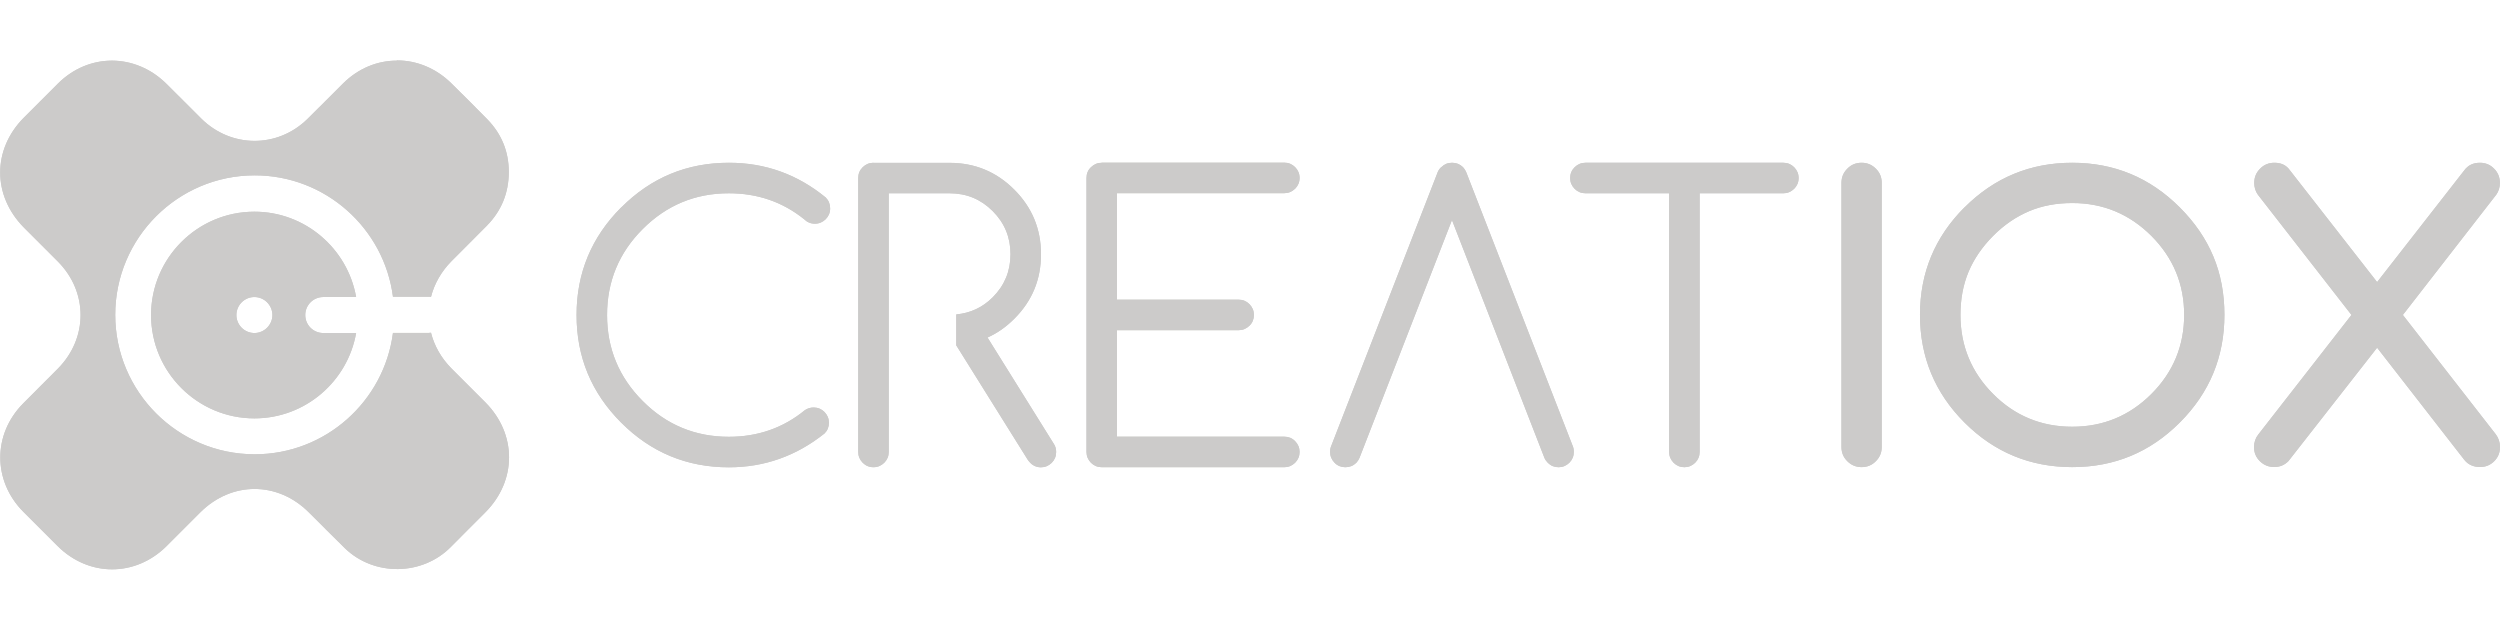
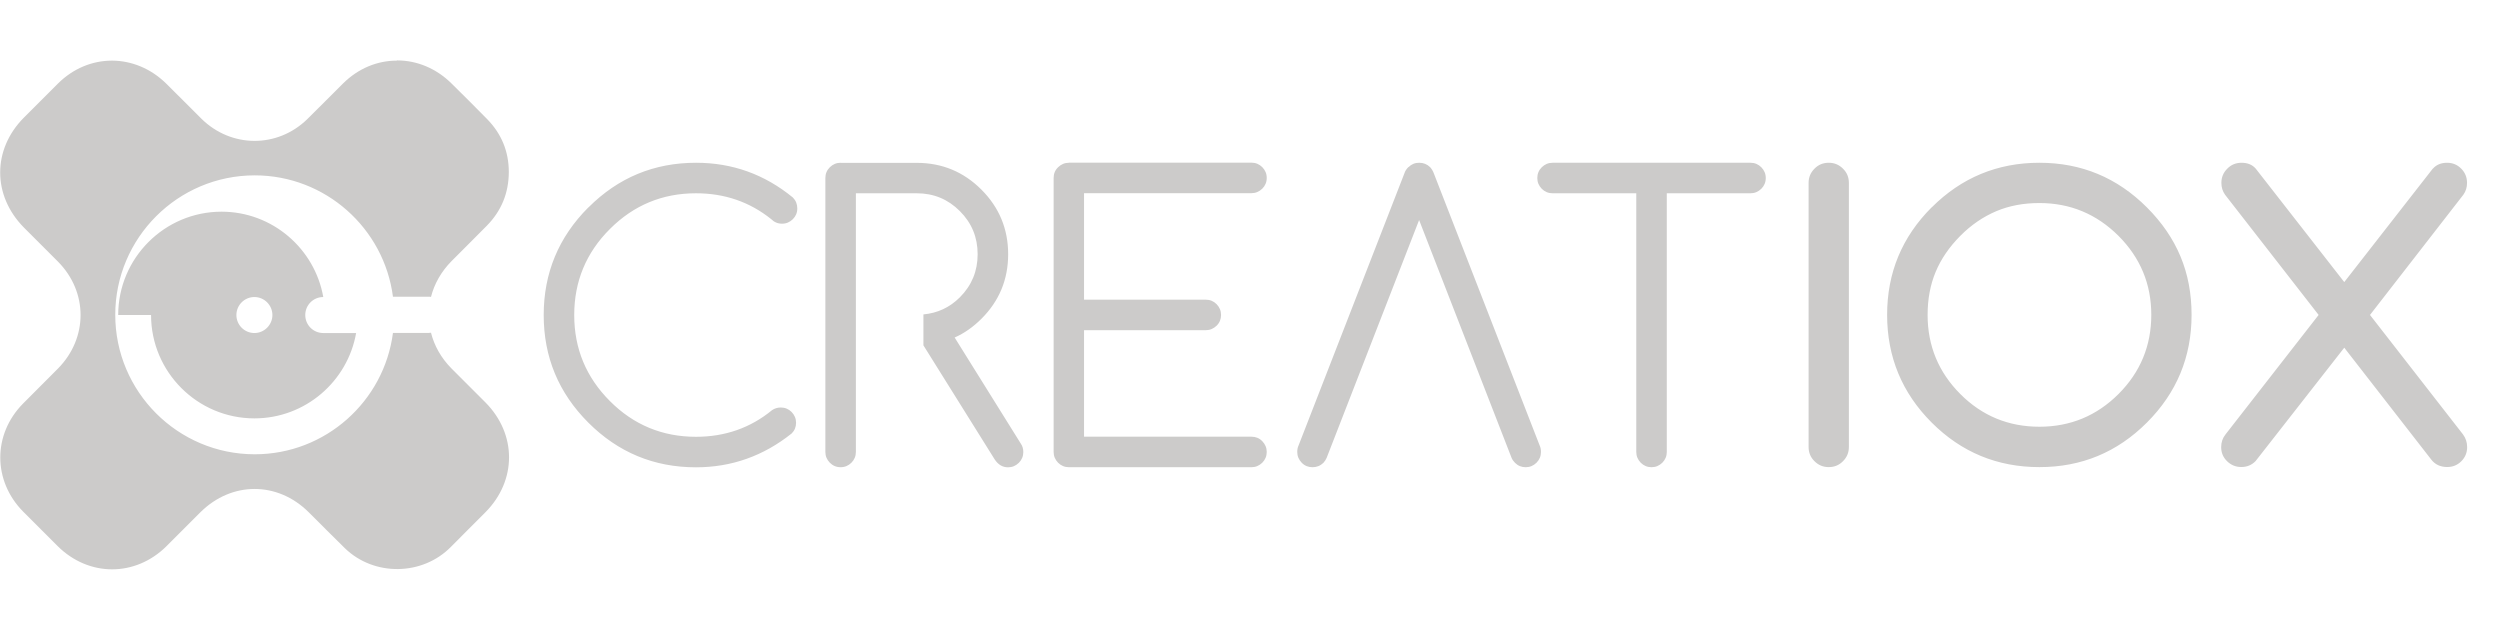
<svg xmlns="http://www.w3.org/2000/svg" id="Capa_1" viewBox="0 0 245.77 61.93">
  <defs>
    <style>.cls-1,.cls-2{fill:#cccbca;}.cls-3{clip-path:url(#clippath);}.cls-2{stroke-width:0px;}</style>
    <clipPath id="clippath">
-       <path class="cls-2" d="m23.24,30.97c0-.98.8-1.77,1.77-1.77s1.77.8,1.77,1.77-.8,1.77-1.77,1.77-1.77-.79-1.77-1.77m-8.39,0c0,5.6,4.56,10.16,10.16,10.16,5,0,9.16-3.63,10-8.39h-3.23c-.98,0-1.77-.79-1.77-1.77s.79-1.77,1.77-1.77h3.23c-.84-4.76-5.01-8.39-10-8.39-5.6,0-10.16,4.56-10.16,10.16m46.22-10.58c-2.92,2.92-4.39,6.45-4.39,10.58s1.46,7.65,4.39,10.58c2.92,2.92,6.45,4.39,10.58,4.39,3.49,0,6.63-1.11,9.41-3.33.29-.29.43-.64.43-1.05s-.15-.76-.44-1.06c-.29-.29-.65-.44-1.06-.44-.32,0-.61.09-.86.26-2.13,1.75-4.63,2.62-7.48,2.62-3.3,0-6.13-1.17-8.46-3.51-2.34-2.34-3.51-5.16-3.51-8.46s1.17-6.13,3.51-8.46c2.34-2.34,5.16-3.51,8.46-3.51,2.82,0,5.28.85,7.39,2.54.3.3.65.45,1.07.45s.76-.15,1.06-.44c.29-.29.44-.64.44-1.06s-.14-.77-.43-1.07c-2.78-2.28-5.95-3.42-9.52-3.42-4.13,0-7.65,1.46-10.58,4.39m24.79-4.39c-.41,0-.76.15-1.06.44-.29.29-.44.64-.44,1.06v26.93c0,.41.15.76.44,1.06.29.29.64.44,1.06.44s.76-.15,1.06-.44c.29-.29.44-.65.44-1.06v-25.43h5.98c1.66,0,3.07.58,4.24,1.75,1.17,1.17,1.75,2.58,1.75,4.24s-.58,3.07-1.75,4.24c-1.01,1.01-2.21,1.55-3.58,1.68v3.04l7.01,11.22c.34.51.77.77,1.31.77.41,0,.76-.15,1.06-.44.29-.29.44-.65.44-1.06,0-.31-.08-.59-.24-.82l-6.51-10.44c.95-.42,1.83-1.04,2.64-1.85,1.75-1.75,2.62-3.86,2.62-6.34s-.88-4.6-2.63-6.35c-1.75-1.75-3.87-2.63-6.35-2.63h-7.48Zm22.44,0c-.41,0-.76.15-1.06.44s-.44.64-.44,1.06v26.93c0,.41.15.76.44,1.06.29.29.65.44,1.06.44h17.95c.41,0,.76-.15,1.06-.44.29-.29.44-.65.44-1.06s-.15-.76-.44-1.06-.65-.44-1.06-.44h-16.46v-10.47h11.97c.41,0,.76-.15,1.06-.44s.44-.65.44-1.06-.15-.76-.44-1.06c-.29-.29-.64-.44-1.06-.44h-11.97v-10.47h16.46c.41,0,.76-.15,1.06-.44.29-.29.44-.64.44-1.06s-.15-.76-.44-1.06c-.29-.29-.65-.44-1.06-.44h-17.95Zm33.37.43c-.19.19-.32.39-.39.62l-10.4,26.74c-.09.19-.13.4-.13.64,0,.41.15.76.44,1.06s.65.44,1.06.44.77-.14,1.07-.43c.14-.15.24-.31.32-.49l9.09-23.38,9.09,23.38c.07.17.19.34.34.49.29.29.64.43,1.05.43s.76-.15,1.06-.44c.29-.29.44-.65.44-1.06,0-.24-.04-.45-.13-.64l-10.4-26.74c-.08-.22-.2-.43-.37-.62-.3-.29-.65-.43-1.07-.43s-.76.14-1.05.43m14.16-.43c-.41,0-.76.15-1.06.44-.29.29-.44.64-.44,1.06s.15.76.44,1.06c.29.29.65.44,1.06.44h8.23v25.43c0,.41.15.76.44,1.06.29.29.65.44,1.06.44s.76-.15,1.06-.44c.29-.29.44-.65.44-1.06v-25.43h8.23c.41,0,.76-.15,1.06-.44.29-.29.44-.64.44-1.06s-.15-.76-.44-1.06c-.29-.29-.64-.44-1.06-.44h-19.45Zm25.75.58c-.39.39-.58.85-.58,1.4v25.96c0,.55.19,1.02.58,1.4.39.39.85.58,1.4.58s1.02-.19,1.4-.58c.39-.39.58-.85.58-1.4v-25.96c0-.55-.19-1.02-.58-1.4-.39-.39-.85-.58-1.4-.58s-1.02.19-1.4.58m14.34,22.16c-2.14-2.14-3.22-4.74-3.22-7.78,0-1.55.26-2.96.79-4.23.53-1.27,1.34-2.45,2.42-3.54s2.27-1.89,3.54-2.43c1.28-.54,2.69-.8,4.24-.8,3.03,0,5.62,1.08,7.78,3.23,2.14,2.15,3.22,4.73,3.22,7.76s-1.07,5.63-3.22,7.78c-2.14,2.14-4.74,3.22-7.78,3.22s-5.64-1.07-7.78-3.22m-2.81-18.35c-2.92,2.92-4.38,6.44-4.38,10.57s1.46,7.67,4.38,10.59c2.92,2.92,6.45,4.38,10.59,4.38s7.65-1.46,10.57-4.38c2.93-2.93,4.39-6.46,4.39-10.59,0-2.08-.36-4-1.09-5.74-.73-1.75-1.83-3.35-3.3-4.82-2.93-2.93-6.45-4.39-10.57-4.39s-7.66,1.46-10.59,4.39m49.26-3.81l-8.7,11.15-8.7-11.15c-.34-.39-.8-.58-1.4-.58-.55,0-1.02.19-1.4.58-.39.39-.58.85-.58,1.4,0,.44.12.82.36,1.16l9.2,11.82-9.15,11.74c-.29.36-.43.78-.43,1.25,0,.55.19,1.01.58,1.39.39.38.85.57,1.4.57s1.02-.19,1.4-.58l8.72-11.15,8.57,11.02c.37.47.89.71,1.55.71.55,0,1.01-.19,1.39-.57.38-.38.57-.84.57-1.39,0-.47-.14-.89-.41-1.25l-9.14-11.74,9.18-11.82c.24-.34.36-.72.36-1.16,0-.55-.19-1.02-.57-1.4-.38-.39-.85-.58-1.39-.58-.59,0-1.05.19-1.4.58M39,5.96c-1.89,0-3.77.75-5.28,2.25-1.18,1.16-2.33,2.35-3.51,3.5-2.94,2.87-7.48,2.85-10.41-.04-1.18-1.16-2.33-2.35-3.51-3.5-1.51-1.46-3.37-2.19-5.23-2.21h-.09c-1.89.01-3.77.76-5.27,2.25-1.12,1.11-2.24,2.23-3.35,3.35-3.11,3.13-3.11,7.66,0,10.81,1.11,1.12,2.24,2.23,3.35,3.35,2.96,2.99,2.96,7.51,0,10.51-1.14,1.16-2.31,2.3-3.45,3.46-2.97,3.02-2.96,7.57.01,10.59,1.13,1.14,2.26,2.27,3.4,3.4,3.07,3.05,7.64,3.05,10.7.02,1.12-1.11,2.23-2.24,3.35-3.35,3.07-3.04,7.56-3.04,10.62-.01,1.19,1.18,2.37,2.38,3.57,3.55,2.87,2.79,7.63,2.73,10.44-.14,1.12-1.15,2.27-2.26,3.4-3.41,3.07-3.11,3.07-7.65,0-10.76-1.11-1.12-2.24-2.23-3.35-3.35-1.03-1.04-1.7-2.25-2.02-3.52-.08.01-.15.02-.23.02h-3.51c-.87,6.72-6.63,11.93-13.59,11.93-7.56,0-13.71-6.15-13.71-13.71s6.15-13.71,13.71-13.71c6.96,0,12.72,5.21,13.59,11.93h3.51c.08,0,.16,0,.23.02.32-1.27,1-2.49,2.03-3.53,1.15-1.16,2.31-2.3,3.45-3.46,1.44-1.46,2.16-3.22,2.17-5.28,0-2.03-.72-3.77-2.13-5.21-1.16-1.18-2.33-2.35-3.51-3.51-1.52-1.5-3.41-2.25-5.3-2.26h-.05Z" />
+       <path class="cls-2" d="m23.24,30.97c0-.98.8-1.77,1.77-1.77s1.77.8,1.77,1.77-.8,1.77-1.77,1.77-1.77-.79-1.77-1.77m-8.39,0c0,5.6,4.56,10.16,10.16,10.16,5,0,9.16-3.63,10-8.39h-3.23c-.98,0-1.77-.79-1.77-1.77s.79-1.77,1.77-1.77c-.84-4.76-5.01-8.39-10-8.39-5.6,0-10.16,4.56-10.16,10.16m46.22-10.58c-2.92,2.92-4.39,6.45-4.39,10.58s1.46,7.65,4.39,10.58c2.92,2.92,6.45,4.39,10.58,4.39,3.49,0,6.63-1.11,9.41-3.33.29-.29.43-.64.43-1.05s-.15-.76-.44-1.06c-.29-.29-.65-.44-1.06-.44-.32,0-.61.09-.86.26-2.13,1.75-4.63,2.62-7.48,2.62-3.3,0-6.13-1.17-8.46-3.51-2.34-2.34-3.51-5.16-3.51-8.46s1.17-6.13,3.51-8.46c2.34-2.34,5.16-3.51,8.46-3.51,2.82,0,5.28.85,7.39,2.54.3.3.65.45,1.07.45s.76-.15,1.06-.44c.29-.29.44-.64.44-1.06s-.14-.77-.43-1.07c-2.78-2.28-5.95-3.42-9.52-3.42-4.13,0-7.65,1.46-10.58,4.39m24.79-4.39c-.41,0-.76.15-1.06.44-.29.29-.44.64-.44,1.06v26.93c0,.41.15.76.44,1.06.29.29.64.44,1.06.44s.76-.15,1.06-.44c.29-.29.44-.65.44-1.06v-25.43h5.98c1.66,0,3.07.58,4.24,1.75,1.17,1.17,1.75,2.58,1.75,4.24s-.58,3.07-1.75,4.24c-1.01,1.01-2.21,1.55-3.58,1.68v3.04l7.01,11.22c.34.51.77.77,1.31.77.41,0,.76-.15,1.06-.44.29-.29.44-.65.44-1.06,0-.31-.08-.59-.24-.82l-6.51-10.44c.95-.42,1.83-1.04,2.64-1.85,1.75-1.75,2.62-3.86,2.62-6.34s-.88-4.6-2.63-6.35c-1.75-1.75-3.87-2.63-6.35-2.63h-7.48Zm22.44,0c-.41,0-.76.15-1.06.44s-.44.64-.44,1.06v26.93c0,.41.15.76.44,1.06.29.29.65.44,1.06.44h17.95c.41,0,.76-.15,1.06-.44.29-.29.44-.65.44-1.06s-.15-.76-.44-1.06-.65-.44-1.06-.44h-16.46v-10.47h11.97c.41,0,.76-.15,1.06-.44s.44-.65.44-1.06-.15-.76-.44-1.06c-.29-.29-.64-.44-1.06-.44h-11.97v-10.47h16.46c.41,0,.76-.15,1.06-.44.29-.29.44-.64.44-1.06s-.15-.76-.44-1.06c-.29-.29-.65-.44-1.06-.44h-17.95Zm33.37.43c-.19.19-.32.39-.39.62l-10.4,26.74c-.09.19-.13.4-.13.64,0,.41.15.76.44,1.06s.65.44,1.06.44.77-.14,1.07-.43c.14-.15.24-.31.32-.49l9.09-23.38,9.09,23.38c.07.17.19.34.34.49.29.29.64.43,1.05.43s.76-.15,1.06-.44c.29-.29.44-.65.44-1.06,0-.24-.04-.45-.13-.64l-10.4-26.74c-.08-.22-.2-.43-.37-.62-.3-.29-.65-.43-1.07-.43s-.76.14-1.05.43m14.16-.43c-.41,0-.76.15-1.06.44-.29.29-.44.64-.44,1.06s.15.76.44,1.06c.29.29.65.44,1.06.44h8.23v25.43c0,.41.15.76.44,1.06.29.29.65.44,1.06.44s.76-.15,1.06-.44c.29-.29.44-.65.44-1.06v-25.43h8.23c.41,0,.76-.15,1.06-.44.29-.29.44-.64.44-1.06s-.15-.76-.44-1.06c-.29-.29-.64-.44-1.06-.44h-19.45Zm25.75.58c-.39.39-.58.85-.58,1.4v25.96c0,.55.19,1.02.58,1.4.39.39.85.58,1.4.58s1.02-.19,1.4-.58c.39-.39.58-.85.58-1.4v-25.96c0-.55-.19-1.02-.58-1.4-.39-.39-.85-.58-1.4-.58s-1.02.19-1.4.58m14.34,22.16c-2.14-2.14-3.22-4.74-3.22-7.78,0-1.55.26-2.96.79-4.23.53-1.27,1.34-2.45,2.42-3.54s2.27-1.89,3.54-2.43c1.28-.54,2.69-.8,4.24-.8,3.03,0,5.62,1.08,7.78,3.23,2.14,2.15,3.22,4.73,3.22,7.76s-1.07,5.63-3.22,7.78c-2.14,2.14-4.74,3.22-7.78,3.22s-5.64-1.07-7.78-3.22m-2.81-18.35c-2.92,2.92-4.38,6.44-4.38,10.57s1.46,7.67,4.38,10.59c2.92,2.92,6.45,4.38,10.59,4.38s7.65-1.46,10.57-4.38c2.93-2.93,4.39-6.46,4.39-10.59,0-2.08-.36-4-1.09-5.74-.73-1.75-1.83-3.35-3.3-4.82-2.93-2.93-6.45-4.39-10.57-4.39s-7.66,1.46-10.59,4.39m49.26-3.81l-8.7,11.15-8.7-11.15c-.34-.39-.8-.58-1.4-.58-.55,0-1.02.19-1.4.58-.39.39-.58.85-.58,1.4,0,.44.12.82.36,1.16l9.2,11.82-9.15,11.74c-.29.36-.43.78-.43,1.25,0,.55.19,1.01.58,1.39.39.38.85.57,1.4.57s1.02-.19,1.4-.58l8.72-11.15,8.57,11.02c.37.47.89.71,1.55.71.55,0,1.01-.19,1.39-.57.38-.38.57-.84.57-1.39,0-.47-.14-.89-.41-1.25l-9.14-11.74,9.18-11.82c.24-.34.36-.72.36-1.16,0-.55-.19-1.02-.57-1.4-.38-.39-.85-.58-1.39-.58-.59,0-1.05.19-1.4.58M39,5.96c-1.89,0-3.77.75-5.28,2.25-1.18,1.16-2.33,2.35-3.51,3.5-2.94,2.87-7.48,2.85-10.41-.04-1.18-1.16-2.33-2.35-3.51-3.5-1.51-1.46-3.37-2.19-5.23-2.21h-.09c-1.89.01-3.77.76-5.27,2.25-1.12,1.11-2.24,2.23-3.35,3.35-3.11,3.13-3.11,7.66,0,10.81,1.11,1.12,2.24,2.23,3.35,3.35,2.96,2.99,2.96,7.51,0,10.51-1.14,1.16-2.31,2.3-3.45,3.46-2.97,3.02-2.96,7.57.01,10.59,1.13,1.14,2.26,2.27,3.4,3.4,3.07,3.05,7.64,3.05,10.7.02,1.12-1.11,2.23-2.24,3.35-3.35,3.07-3.04,7.56-3.04,10.62-.01,1.19,1.18,2.37,2.38,3.57,3.55,2.87,2.79,7.63,2.73,10.44-.14,1.12-1.15,2.27-2.26,3.4-3.41,3.07-3.11,3.07-7.65,0-10.76-1.11-1.12-2.24-2.23-3.35-3.35-1.03-1.04-1.7-2.25-2.02-3.52-.08.01-.15.02-.23.02h-3.51c-.87,6.72-6.63,11.93-13.59,11.93-7.56,0-13.71-6.15-13.71-13.71s6.15-13.71,13.71-13.71c6.96,0,12.72,5.21,13.59,11.93h3.51c.08,0,.16,0,.23.02.32-1.27,1-2.49,2.03-3.53,1.15-1.16,2.31-2.3,3.45-3.46,1.44-1.46,2.16-3.22,2.17-5.28,0-2.03-.72-3.77-2.13-5.21-1.16-1.18-2.33-2.35-3.51-3.51-1.52-1.5-3.41-2.25-5.3-2.26h-.05Z" />
    </clipPath>
  </defs>
-   <path class="cls-1" d="m23.24,30.97c0-.98.8-1.77,1.77-1.77s1.77.8,1.77,1.77-.8,1.77-1.77,1.77-1.77-.79-1.77-1.77m-8.39,0c0,5.6,4.56,10.16,10.16,10.16,5,0,9.16-3.63,10-8.39h-3.23c-.98,0-1.77-.79-1.77-1.77s.79-1.77,1.77-1.77h3.23c-.84-4.76-5.01-8.39-10-8.39-5.6,0-10.16,4.56-10.16,10.16m46.22-10.58c-2.92,2.92-4.39,6.45-4.39,10.58s1.46,7.65,4.39,10.58c2.92,2.92,6.45,4.39,10.58,4.39,3.49,0,6.63-1.11,9.41-3.33.29-.29.43-.64.43-1.05s-.15-.76-.44-1.06c-.29-.29-.65-.44-1.06-.44-.32,0-.61.09-.86.26-2.13,1.75-4.63,2.62-7.48,2.62-3.3,0-6.13-1.17-8.46-3.51-2.34-2.34-3.51-5.16-3.51-8.46s1.17-6.13,3.51-8.46c2.34-2.34,5.16-3.51,8.46-3.51,2.82,0,5.28.85,7.39,2.54.3.3.65.45,1.07.45s.76-.15,1.06-.44c.29-.29.44-.64.44-1.06s-.14-.77-.43-1.07c-2.78-2.28-5.95-3.42-9.52-3.42-4.13,0-7.65,1.46-10.58,4.39m24.79-4.39c-.41,0-.76.15-1.06.44-.29.29-.44.64-.44,1.06v26.93c0,.41.15.76.44,1.06.29.29.64.44,1.06.44s.76-.15,1.06-.44c.29-.29.44-.65.44-1.06v-25.43h5.98c1.66,0,3.07.58,4.24,1.75,1.17,1.17,1.75,2.58,1.75,4.24s-.58,3.07-1.75,4.24c-1.01,1.01-2.21,1.55-3.58,1.68v3.04l7.01,11.22c.34.51.77.77,1.31.77.41,0,.76-.15,1.06-.44.29-.29.44-.65.44-1.06,0-.31-.08-.59-.24-.82l-6.51-10.44c.95-.42,1.83-1.04,2.64-1.85,1.75-1.75,2.62-3.86,2.62-6.34s-.88-4.6-2.63-6.35c-1.75-1.75-3.87-2.63-6.35-2.63h-7.48Zm22.44,0c-.41,0-.76.15-1.06.44s-.44.64-.44,1.06v26.93c0,.41.15.76.44,1.06.29.29.65.44,1.06.44h17.95c.41,0,.76-.15,1.06-.44.29-.29.44-.65.44-1.06s-.15-.76-.44-1.06-.65-.44-1.06-.44h-16.46v-10.47h11.97c.41,0,.76-.15,1.06-.44s.44-.65.44-1.06-.15-.76-.44-1.06c-.29-.29-.64-.44-1.06-.44h-11.97v-10.47h16.46c.41,0,.76-.15,1.06-.44.29-.29.44-.64.44-1.06s-.15-.76-.44-1.06c-.29-.29-.65-.44-1.06-.44h-17.95Zm33.37.43c-.19.19-.32.39-.39.62l-10.4,26.74c-.09.19-.13.4-.13.64,0,.41.15.76.44,1.06s.65.44,1.06.44.77-.14,1.07-.43c.14-.15.24-.31.32-.49l9.09-23.38,9.09,23.38c.07.17.19.34.34.49.29.29.64.43,1.05.43s.76-.15,1.06-.44c.29-.29.44-.65.44-1.06,0-.24-.04-.45-.13-.64l-10.4-26.74c-.08-.22-.2-.43-.37-.62-.3-.29-.65-.43-1.07-.43s-.76.14-1.05.43m14.16-.43c-.41,0-.76.15-1.06.44-.29.29-.44.64-.44,1.06s.15.76.44,1.06c.29.29.65.44,1.06.44h8.23v25.43c0,.41.15.76.44,1.06.29.29.65.44,1.06.44s.76-.15,1.06-.44c.29-.29.44-.65.44-1.06v-25.43h8.23c.41,0,.76-.15,1.06-.44.29-.29.44-.64.44-1.06s-.15-.76-.44-1.06c-.29-.29-.64-.44-1.06-.44h-19.45Zm25.75.58c-.39.39-.58.85-.58,1.4v25.96c0,.55.19,1.02.58,1.4.39.39.85.58,1.4.58s1.02-.19,1.4-.58c.39-.39.58-.85.58-1.4v-25.96c0-.55-.19-1.02-.58-1.4-.39-.39-.85-.58-1.4-.58s-1.02.19-1.4.58m14.34,22.16c-2.14-2.14-3.22-4.74-3.22-7.78,0-1.55.26-2.96.79-4.23.53-1.27,1.34-2.45,2.42-3.54s2.27-1.89,3.54-2.43c1.28-.54,2.69-.8,4.24-.8,3.03,0,5.62,1.08,7.78,3.23,2.14,2.15,3.22,4.73,3.22,7.76s-1.07,5.63-3.22,7.78c-2.14,2.14-4.74,3.22-7.78,3.22s-5.64-1.07-7.78-3.22m-2.81-18.35c-2.92,2.92-4.38,6.44-4.38,10.57s1.46,7.67,4.38,10.59c2.92,2.92,6.45,4.38,10.59,4.38s7.65-1.46,10.57-4.38c2.93-2.93,4.39-6.46,4.39-10.59,0-2.08-.36-4-1.09-5.74-.73-1.75-1.83-3.35-3.3-4.82-2.93-2.93-6.45-4.39-10.57-4.39s-7.66,1.46-10.59,4.39m49.26-3.81l-8.7,11.15-8.7-11.15c-.34-.39-.8-.58-1.4-.58-.55,0-1.02.19-1.4.58-.39.39-.58.85-.58,1.4,0,.44.12.82.36,1.16l9.2,11.82-9.15,11.74c-.29.36-.43.78-.43,1.25,0,.55.19,1.01.58,1.39.39.38.85.57,1.4.57s1.02-.19,1.4-.58l8.72-11.15,8.57,11.02c.37.47.89.71,1.55.71.55,0,1.01-.19,1.39-.57.38-.38.57-.84.57-1.39,0-.47-.14-.89-.41-1.25l-9.14-11.74,9.18-11.82c.24-.34.36-.72.36-1.16,0-.55-.19-1.02-.57-1.4-.38-.39-.85-.58-1.39-.58-.59,0-1.05.19-1.4.58M39,5.96c-1.89,0-3.77.75-5.28,2.25-1.18,1.16-2.33,2.35-3.51,3.5-2.94,2.87-7.48,2.85-10.41-.04-1.18-1.16-2.33-2.35-3.51-3.5-1.51-1.46-3.37-2.19-5.23-2.21h-.09c-1.89.01-3.77.76-5.27,2.25-1.12,1.11-2.24,2.23-3.35,3.35-3.11,3.13-3.11,7.66,0,10.81,1.11,1.12,2.24,2.23,3.35,3.35,2.96,2.99,2.96,7.51,0,10.51-1.14,1.16-2.31,2.3-3.45,3.46-2.97,3.02-2.96,7.57.01,10.59,1.13,1.14,2.26,2.27,3.4,3.4,3.07,3.05,7.64,3.05,10.7.02,1.12-1.11,2.23-2.24,3.35-3.35,3.07-3.04,7.56-3.04,10.62-.01,1.19,1.18,2.37,2.38,3.57,3.55,2.87,2.79,7.63,2.73,10.44-.14,1.12-1.15,2.27-2.26,3.4-3.41,3.07-3.11,3.07-7.65,0-10.76-1.11-1.12-2.24-2.23-3.35-3.35-1.03-1.04-1.7-2.25-2.02-3.52-.08.01-.15.02-.23.02h-3.51c-.87,6.72-6.63,11.93-13.59,11.93-7.56,0-13.71-6.15-13.71-13.71s6.15-13.71,13.71-13.71c6.96,0,12.72,5.21,13.59,11.93h3.51c.08,0,.16,0,.23.02.32-1.27,1-2.49,2.03-3.53,1.15-1.16,2.31-2.3,3.45-3.46,1.44-1.46,2.16-3.22,2.17-5.28,0-2.03-.72-3.77-2.13-5.21-1.16-1.18-2.33-2.35-3.51-3.51-1.52-1.5-3.41-2.25-5.3-2.26h-.05Z" />
  <g class="cls-3">
    <rect class="cls-1" x="-.8" y="5.21" width="247.3" height="51.59" />
  </g>
</svg>